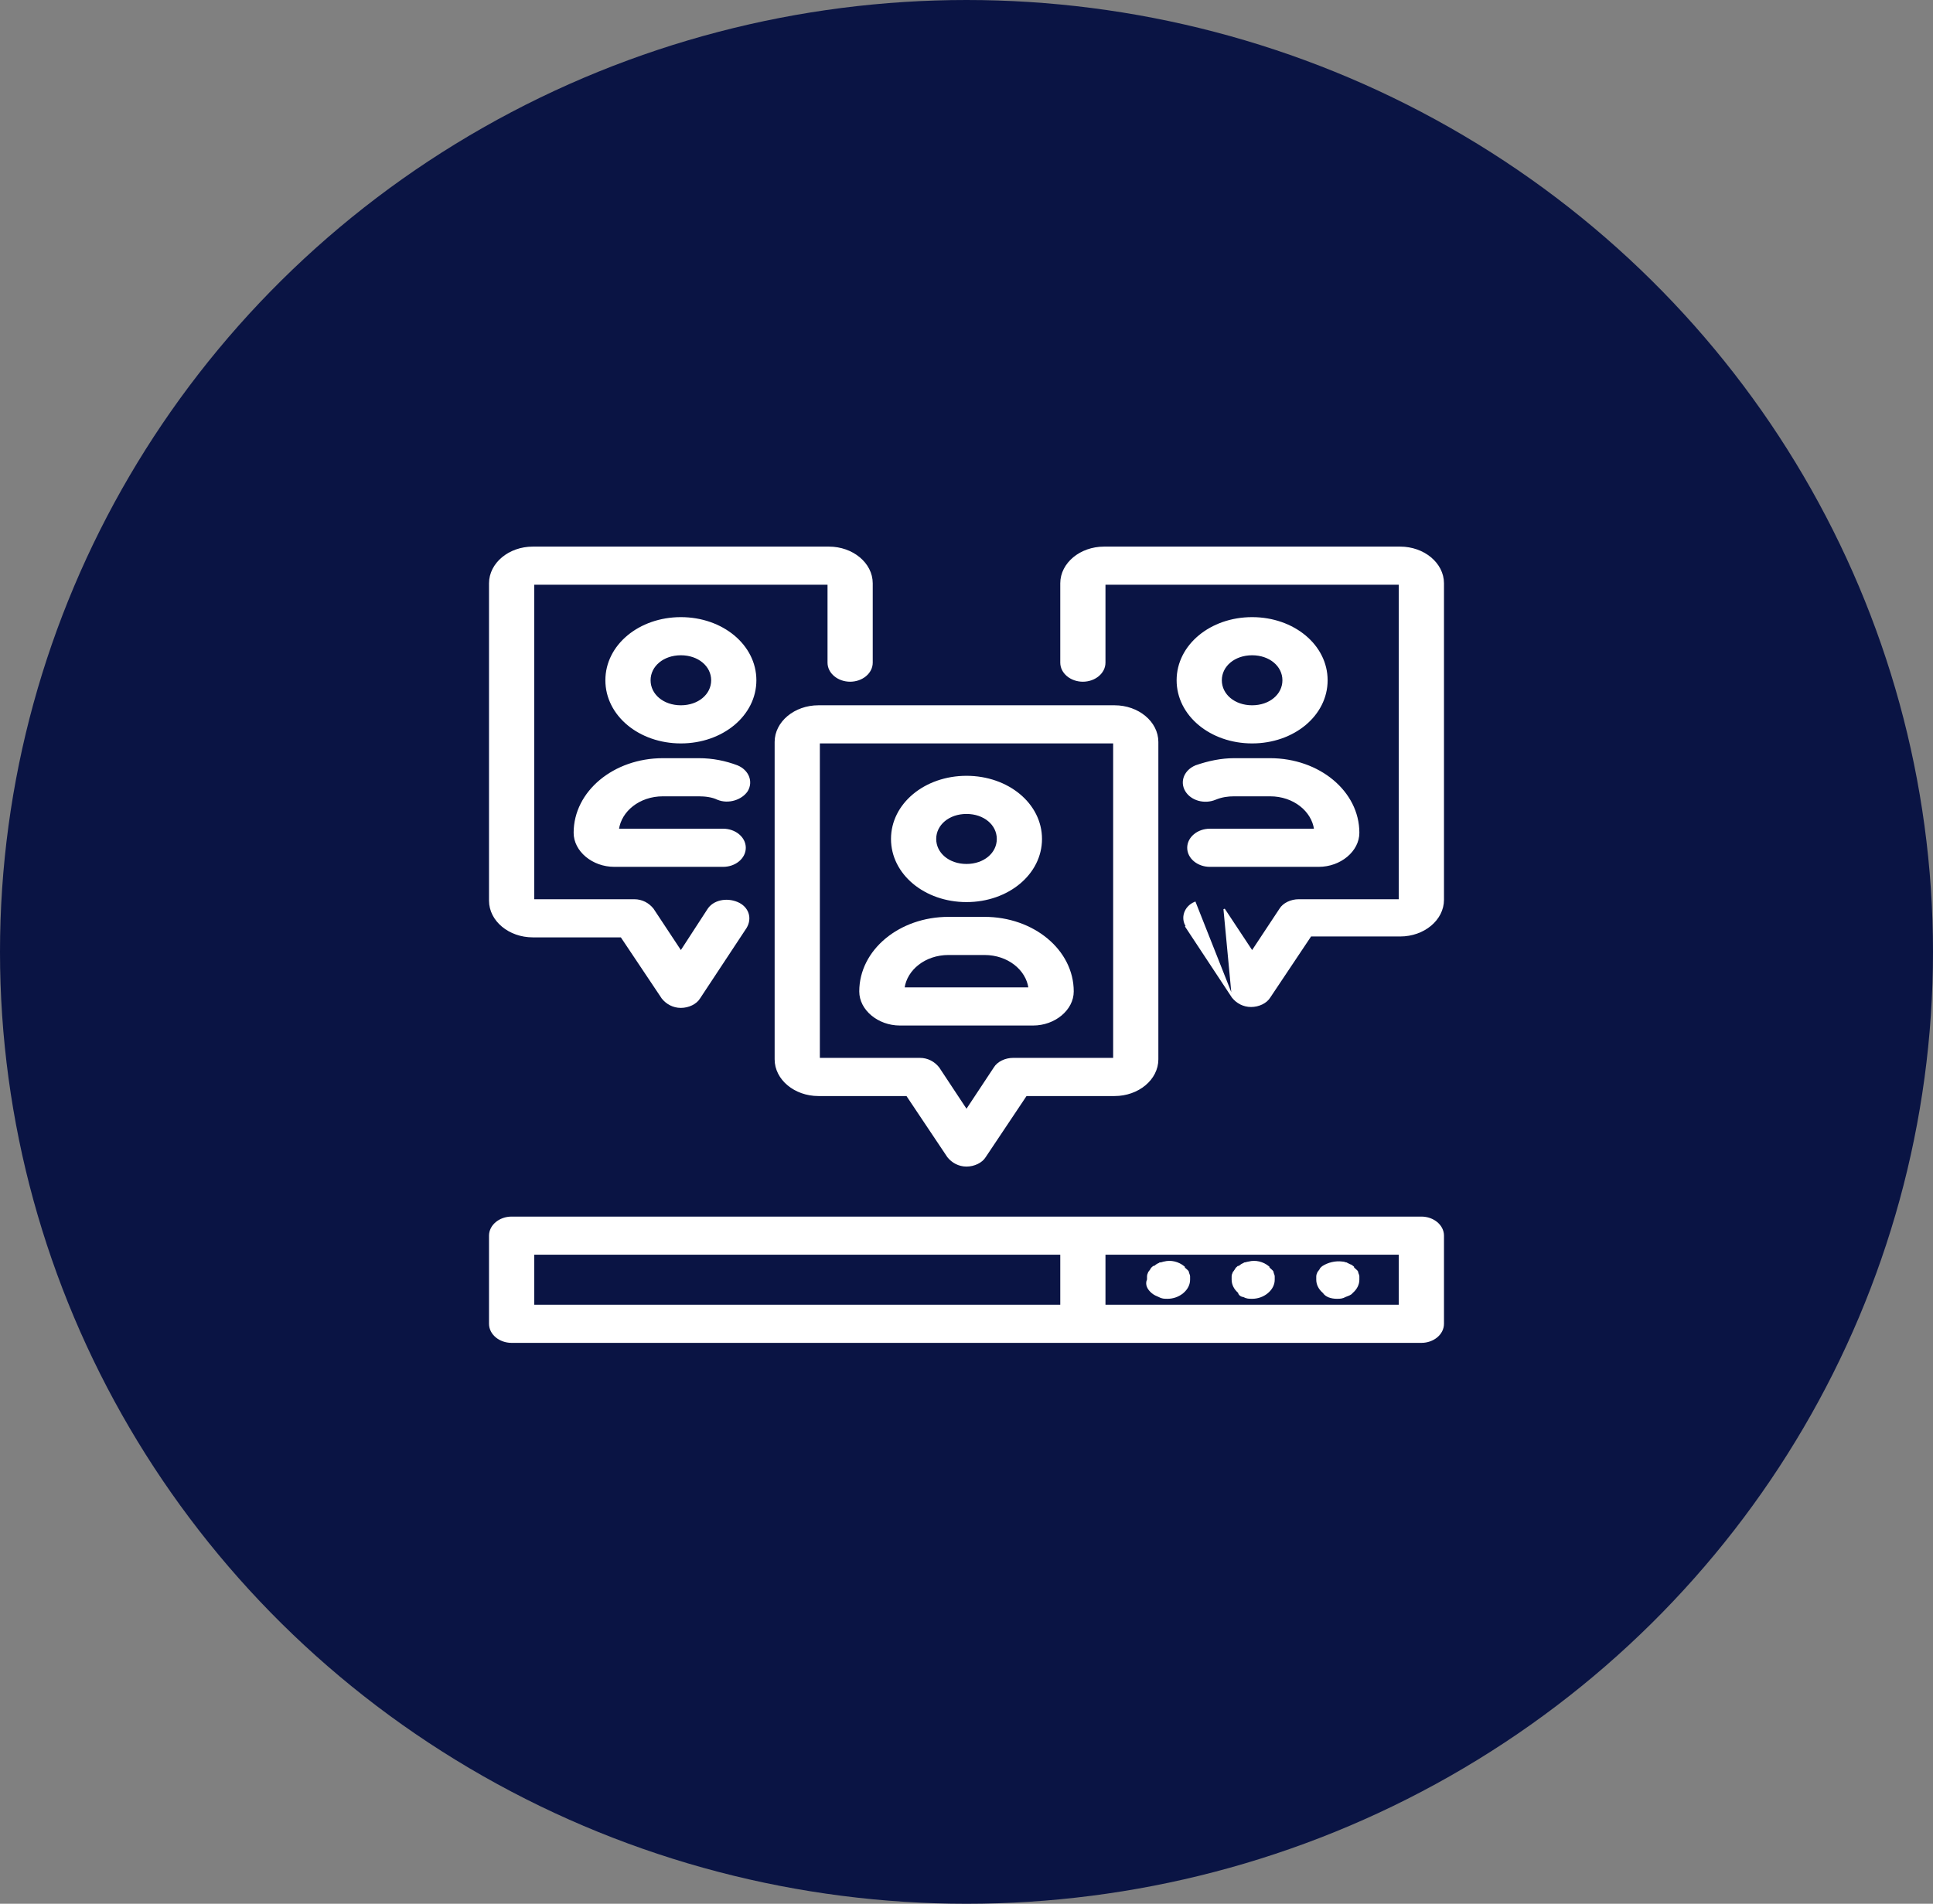
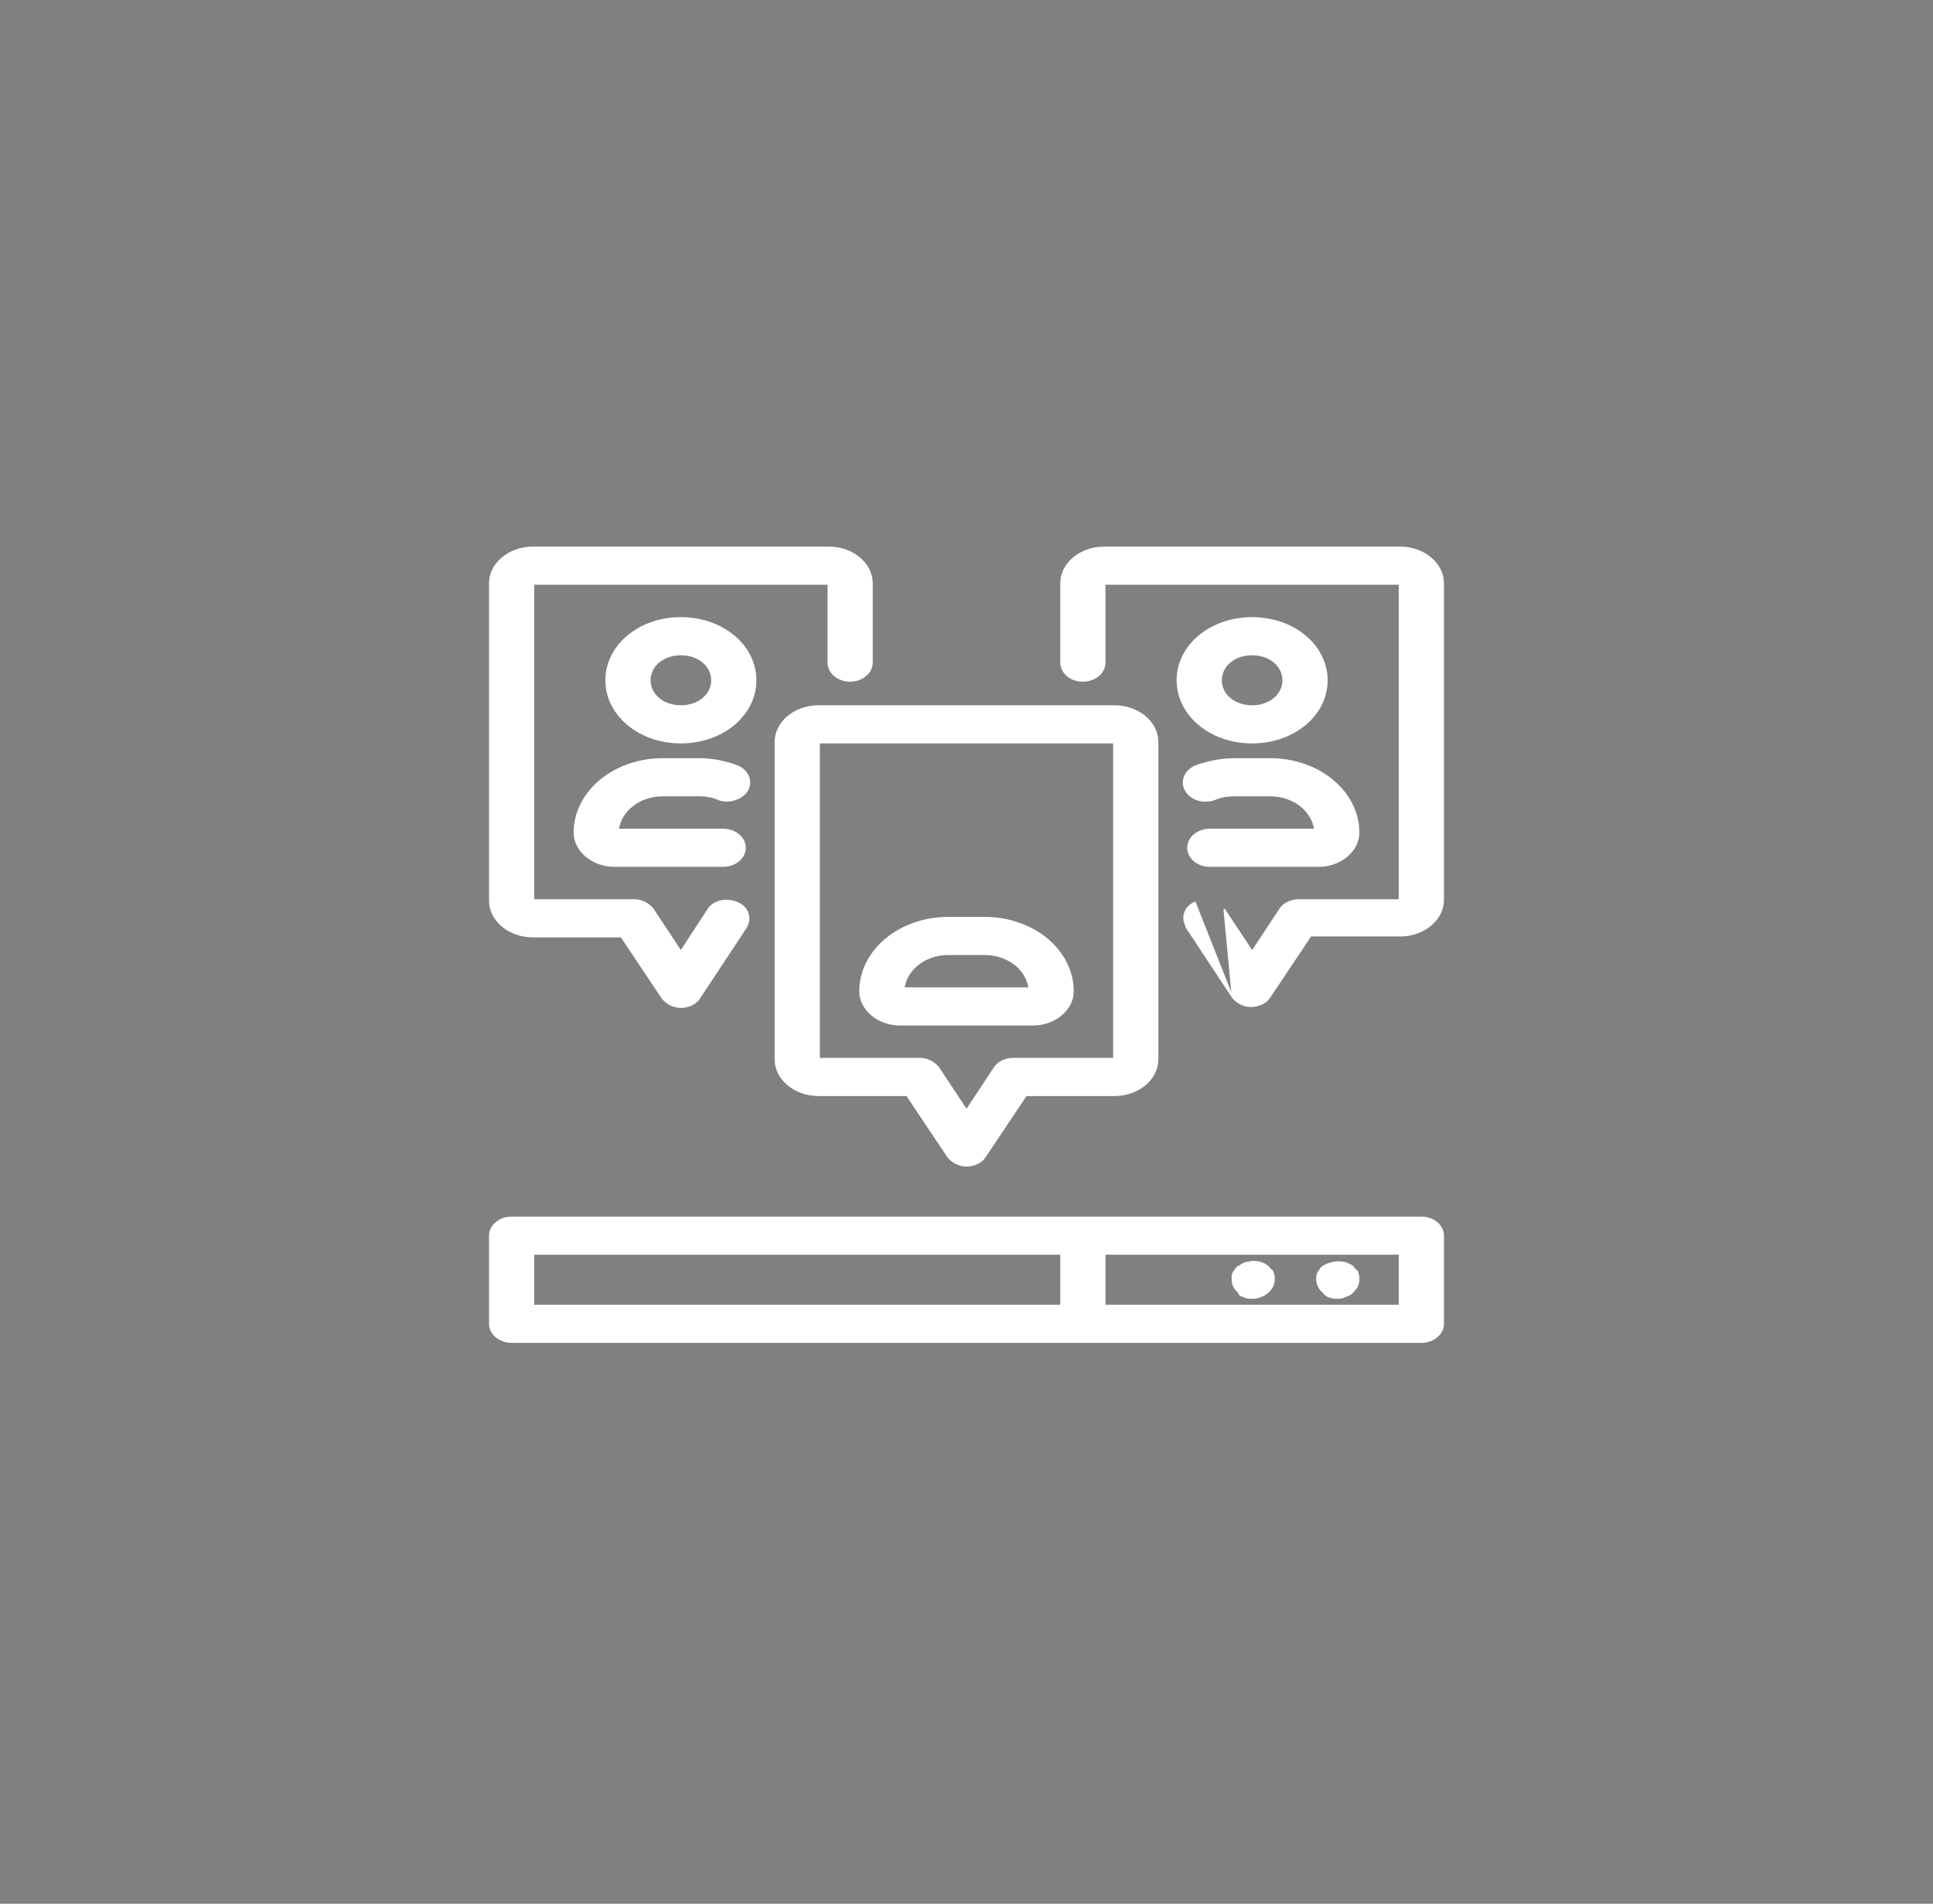
<svg xmlns="http://www.w3.org/2000/svg" width="67" height="66" viewBox="0 0 67 66" fill="none">
  <rect x="0" y="0" width="67" height="66" fill="#808080" stroke="none" />
-   <ellipse cx="33.5" cy="33" rx="33.5" ry="33" fill="#0A1444" />
-   <path d="M33.5 31.249C34.939 31.249 36.092 30.295 36.092 29.085C36.092 27.875 34.939 26.921 33.5 26.921C32.061 26.921 30.908 27.875 30.908 29.085C30.908 30.295 32.061 31.249 33.5 31.249ZM33.5 28.193C34.114 28.193 34.575 28.583 34.575 29.085C34.575 29.587 34.114 29.977 33.5 29.977C32.886 29.977 32.425 29.587 32.425 29.085C32.425 28.583 32.886 28.193 33.5 28.193Z" fill="white" stroke="white" stroke-width="0.05" />
  <path d="M31.19 35.528H35.81C36.553 35.528 37.192 35.001 37.192 34.372C37.192 32.949 35.819 31.811 34.123 31.811H32.877C31.181 31.811 29.808 32.949 29.808 34.372C29.808 35.001 30.447 35.528 31.19 35.528ZM32.877 33.083H34.123C34.945 33.083 35.585 33.611 35.672 34.255H31.328C31.415 33.611 32.055 33.083 32.877 33.083Z" fill="white" stroke="white" stroke-width="0.05" />
  <path d="M24.872 27.702L24.872 27.702L24.874 27.702C25.251 27.86 25.704 27.703 25.894 27.418L25.894 27.418L25.895 27.417C26.088 27.096 25.931 26.713 25.553 26.556L25.553 26.556L25.552 26.556C25.146 26.402 24.703 26.31 24.223 26.31H22.977C21.281 26.31 19.908 27.448 19.908 28.871C19.908 29.5 20.547 30.027 21.29 30.027H25.067C25.479 30.027 25.825 29.745 25.825 29.391C25.825 29.037 25.479 28.755 25.067 28.755H21.428C21.515 28.11 22.155 27.582 22.977 27.582H24.223C24.442 27.582 24.694 27.613 24.872 27.702Z" fill="white" stroke="white" stroke-width="0.05" />
  <path d="M32.856 40.101L32.856 40.101L32.857 40.103C33.008 40.291 33.235 40.418 33.5 40.418C33.763 40.418 34.029 40.293 34.145 40.101L35.567 37.973H38.633C39.449 37.973 40.125 37.416 40.125 36.725V25.723C40.125 25.033 39.449 24.476 38.633 24.476H28.367C27.551 24.476 26.875 25.033 26.875 25.723V36.725C26.875 37.416 27.551 37.973 28.367 37.973H31.433L32.856 40.101ZM33.5 38.483L32.531 37.017L32.531 37.017L32.529 37.015C32.379 36.827 32.152 36.7 31.887 36.7H28.392V25.748H38.608V36.7H35.113C34.851 36.7 34.585 36.825 34.469 37.018L33.5 38.483Z" fill="white" stroke="white" stroke-width="0.05" />
  <path d="M23.6 21.42C22.161 21.42 21.008 22.374 21.008 23.584C21.008 24.794 22.161 25.748 23.6 25.748C25.039 25.748 26.192 24.794 26.192 23.584C26.192 22.374 25.039 21.42 23.6 21.42ZM23.6 24.476C22.986 24.476 22.525 24.086 22.525 23.584C22.525 23.082 22.986 22.692 23.6 22.692C24.214 22.692 24.675 23.082 24.675 23.584C24.675 24.086 24.214 24.476 23.6 24.476Z" fill="white" stroke="white" stroke-width="0.05" />
-   <path d="M24.532 31.547L23.6 32.982L22.631 31.516L22.631 31.516L22.63 31.515C22.479 31.326 22.252 31.2 21.987 31.2H18.492V20.247H28.708V22.973C28.708 23.327 29.054 23.609 29.467 23.609C29.879 23.609 30.225 23.327 30.225 22.973V20.223C30.225 19.532 29.549 18.975 28.733 18.975H18.467C17.651 18.975 16.975 19.532 16.975 20.223V31.224C16.975 31.915 17.651 32.472 18.467 32.472H21.533L22.956 34.6L22.956 34.6L22.957 34.602C23.108 34.791 23.335 34.917 23.6 34.917C23.863 34.917 24.129 34.792 24.244 34.6L25.858 32.155L25.858 32.155L25.858 32.154C25.953 31.996 25.973 31.82 25.92 31.663C25.867 31.507 25.742 31.372 25.553 31.293C25.179 31.137 24.724 31.228 24.532 31.547Z" fill="white" stroke="white" stroke-width="0.05" />
+   <path d="M24.532 31.547L23.6 32.982L22.631 31.516L22.631 31.516L22.63 31.515C22.479 31.326 22.252 31.2 21.987 31.2H18.492V20.247H28.708V22.973C28.708 23.327 29.054 23.609 29.467 23.609C29.879 23.609 30.225 23.327 30.225 22.973V20.223C30.225 19.532 29.549 18.975 28.733 18.975H18.467C17.651 18.975 16.975 19.532 16.975 20.223V31.224C16.975 31.915 17.651 32.472 18.467 32.472H21.533L22.956 34.6L22.956 34.6L22.957 34.602C23.108 34.791 23.335 34.917 23.6 34.917C23.863 34.917 24.129 34.792 24.244 34.6L25.858 32.155L25.858 32.154C25.953 31.996 25.973 31.82 25.92 31.663C25.867 31.507 25.742 31.372 25.553 31.293C25.179 31.137 24.724 31.228 24.532 31.547Z" fill="white" stroke="white" stroke-width="0.05" />
  <path d="M41.449 26.555L41.448 26.555L41.447 26.556C41.069 26.713 40.912 27.096 41.105 27.417C41.296 27.735 41.75 27.859 42.126 27.702C42.343 27.612 42.559 27.582 42.777 27.582H44.023C44.845 27.582 45.485 28.11 45.572 28.755H41.933C41.521 28.755 41.175 29.037 41.175 29.391C41.175 29.745 41.521 30.027 41.933 30.027H45.71C46.453 30.027 47.092 29.5 47.092 28.871C47.092 27.448 45.719 26.31 44.023 26.31H42.777C42.333 26.31 41.89 26.402 41.449 26.555Z" fill="white" stroke="white" stroke-width="0.05" />
  <path d="M43.4 21.42C41.961 21.42 40.808 22.374 40.808 23.584C40.808 24.794 41.961 25.748 43.4 25.748C44.839 25.748 45.992 24.794 45.992 23.584C45.992 22.374 44.839 21.42 43.4 21.42ZM43.4 24.476C42.786 24.476 42.325 24.086 42.325 23.584C42.325 23.082 42.786 22.692 43.4 22.692C44.014 22.692 44.475 23.082 44.475 23.584C44.475 24.086 44.014 24.476 43.4 24.476Z" fill="white" stroke="white" stroke-width="0.05" />
  <path d="M42.719 34.569L42.719 34.569L41.106 32.125C41.106 32.125 41.106 32.125 41.106 32.125L41.106 32.125L41.127 32.111C40.943 31.836 41.053 31.439 41.42 31.286L42.719 34.569ZM42.719 34.569L42.721 34.571C42.871 34.76 43.098 34.886 43.363 34.886C43.626 34.886 43.892 34.762 44.008 34.569L45.43 32.441H48.533C49.349 32.441 50.025 31.884 50.025 31.194V20.223C50.025 19.532 49.349 18.975 48.533 18.975H38.267C37.451 18.975 36.775 19.532 36.775 20.223V22.973C36.775 23.327 37.121 23.609 37.533 23.609C37.946 23.609 38.292 23.327 38.292 22.973V20.247H48.508V31.2H45.013C44.751 31.2 44.485 31.324 44.369 31.517L43.4 32.982L42.431 31.517L42.719 34.569Z" fill="white" stroke="white" stroke-width="0.05" />
  <path d="M49.267 42.202H17.733C17.321 42.202 16.975 42.484 16.975 42.838V45.894C16.975 46.248 17.321 46.53 17.733 46.53H49.267C49.679 46.53 50.025 46.248 50.025 45.894V42.838C50.025 42.484 49.679 42.202 49.267 42.202ZM18.492 43.474H36.775V45.258H18.492V43.474ZM48.508 45.258H38.292V43.474H48.508V45.258Z" fill="white" stroke="white" stroke-width="0.05" />
-   <path d="M41.042 43.938V43.926L41.033 43.919C40.844 43.762 40.581 43.698 40.353 43.76C40.342 43.761 40.331 43.763 40.322 43.766C40.315 43.768 40.307 43.771 40.3 43.773C40.296 43.774 40.292 43.776 40.289 43.777C40.267 43.784 40.243 43.791 40.21 43.791H40.201L40.194 43.797C40.179 43.809 40.164 43.816 40.145 43.823L40.145 43.824C40.127 43.831 40.105 43.84 40.084 43.858C40.065 43.873 40.048 43.887 40.032 43.898C40.015 43.908 40.001 43.913 39.99 43.913H39.981L39.974 43.919L39.973 43.919C39.955 43.934 39.936 43.95 39.921 43.967C39.909 43.981 39.897 43.998 39.893 44.017C39.876 44.033 39.867 44.049 39.859 44.062L39.858 44.063C39.849 44.078 39.842 44.09 39.827 44.102L39.818 44.11V44.121C39.818 44.124 39.817 44.128 39.815 44.135C39.812 44.14 39.81 44.144 39.808 44.149C39.806 44.153 39.804 44.156 39.802 44.16C39.793 44.181 39.782 44.208 39.782 44.244V44.244V44.244V44.244V44.244V44.245V44.245V44.245V44.245V44.245V44.245V44.246V44.246V44.246V44.246V44.246V44.246V44.247V44.247V44.247V44.247V44.248V44.248V44.248V44.248V44.248V44.248V44.249V44.249V44.249V44.249V44.249V44.25V44.25V44.25V44.25V44.25V44.251V44.251V44.251V44.251V44.252V44.252V44.252V44.252V44.252V44.252V44.253V44.253V44.253V44.253V44.254V44.254V44.254V44.254V44.254V44.255V44.255V44.255V44.255V44.255V44.256V44.256V44.256V44.256V44.257V44.257V44.257V44.257V44.257V44.258V44.258V44.258V44.258V44.258V44.259V44.259V44.259V44.259V44.26V44.26V44.26V44.26V44.261V44.261V44.261V44.261V44.261V44.262V44.262V44.262V44.262V44.263V44.263V44.263V44.263V44.264V44.264V44.264V44.264V44.264V44.265V44.265V44.265V44.266V44.266V44.266V44.266V44.266V44.267V44.267V44.267V44.267V44.268V44.268V44.268V44.268V44.269V44.269V44.269V44.269V44.27V44.27V44.27V44.27V44.27V44.271V44.271V44.271V44.272V44.272V44.272V44.272V44.273V44.273V44.273V44.273V44.273V44.274V44.274V44.274V44.275V44.275V44.275V44.275V44.276V44.276V44.276V44.276V44.276V44.277V44.277V44.277V44.278V44.278V44.278V44.278V44.279V44.279V44.279V44.279V44.28V44.28V44.28V44.28V44.281V44.281V44.281V44.281V44.282V44.282V44.282V44.282V44.283V44.283V44.283V44.283V44.284V44.284V44.284V44.285V44.285V44.285V44.285V44.285V44.286V44.286V44.286V44.287V44.287V44.287V44.287V44.288V44.288V44.288V44.288V44.289V44.289V44.289V44.289V44.29V44.29V44.29V44.291V44.291V44.291V44.291V44.292V44.292V44.292V44.292V44.293V44.293V44.293V44.293V44.294V44.294V44.294V44.294V44.295V44.295V44.295V44.296V44.296V44.296V44.296V44.297V44.297V44.297V44.297V44.298V44.298V44.298V44.298V44.299V44.299V44.299V44.3V44.3V44.3V44.3V44.301V44.301V44.301V44.301V44.302V44.302V44.302V44.303V44.303V44.303V44.303V44.304V44.304V44.304V44.304V44.305V44.305V44.305V44.306V44.306V44.306V44.306V44.307V44.307V44.307V44.307V44.308V44.308V44.308V44.308V44.309V44.309V44.309V44.309V44.31V44.31V44.31V44.311V44.311V44.311V44.311V44.312V44.312V44.312V44.312V44.313V44.313V44.313V44.313V44.314V44.314V44.314V44.315V44.315V44.315V44.315V44.316V44.316V44.316V44.316V44.317V44.317V44.317V44.318V44.318V44.318V44.318V44.319V44.319V44.319V44.319V44.32V44.32V44.32V44.32V44.321V44.321V44.321V44.322V44.322V44.322V44.322V44.322V44.323V44.323V44.323V44.324V44.324V44.324V44.324V44.325V44.325V44.325V44.325V44.326V44.326V44.326V44.327V44.327V44.327V44.327V44.328V44.328V44.328V44.328V44.328V44.329V44.329V44.329V44.33V44.33V44.33V44.33V44.331V44.331V44.331V44.331V44.332V44.332V44.332V44.332V44.333V44.333V44.333V44.333V44.334V44.334V44.334V44.334V44.335V44.335V44.335V44.335V44.336V44.336V44.336V44.336V44.337V44.337V44.337V44.337V44.338V44.338V44.338V44.338V44.339V44.339V44.339V44.339V44.34V44.34V44.34V44.34V44.341V44.341V44.341V44.341V44.342V44.342V44.342V44.342V44.343V44.343V44.343V44.343V44.343V44.344V44.344V44.344V44.344V44.345V44.345V44.345V44.345V44.346V44.346V44.346V44.346V44.346V44.347V44.347V44.347V44.347V44.348V44.348V44.348V44.348V44.349V44.349V44.349V44.349V44.349V44.35V44.35V44.35V44.35V44.351V44.351V44.351V44.351V44.352V44.352V44.352V44.352V44.352V44.353V44.353V44.353V44.353V44.353V44.354V44.354V44.354V44.354V44.355V44.355V44.355V44.355V44.355V44.356V44.356V44.356V44.356V44.356V44.357V44.357V44.357V44.357V44.358V44.358V44.358V44.358V44.358V44.358V44.359V44.359V44.359V44.359V44.359V44.36V44.36V44.36V44.36C39.705 44.527 39.789 44.689 39.937 44.813C40.013 44.876 40.09 44.908 40.162 44.938C40.277 45.002 40.356 45.002 40.466 45.002H40.467C40.655 45.002 40.844 44.939 40.996 44.813C41.147 44.687 41.225 44.527 41.225 44.366V44.366V44.365V44.365V44.365V44.365V44.365V44.364V44.364V44.364V44.364V44.364V44.364V44.363V44.363V44.363V44.363V44.363V44.362V44.362V44.362V44.362V44.362V44.361V44.361V44.361V44.361V44.361V44.361V44.36V44.36V44.36V44.36V44.359V44.359V44.359V44.359V44.359V44.358V44.358V44.358V44.358V44.358V44.358V44.357V44.357V44.357V44.357V44.356V44.356V44.356V44.356V44.356V44.355V44.355V44.355V44.355V44.355V44.354V44.354V44.354V44.354V44.353V44.353V44.353V44.353V44.353V44.352V44.352V44.352V44.352V44.352V44.351V44.351V44.351V44.351V44.35V44.35V44.35V44.35V44.349V44.349V44.349V44.349V44.349V44.348V44.348V44.348V44.348V44.347V44.347V44.347V44.347V44.346V44.346V44.346V44.346V44.346V44.345V44.345V44.345V44.345V44.344V44.344V44.344V44.344V44.343V44.343V44.343V44.343V44.343V44.342V44.342V44.342V44.342V44.341V44.341V44.341V44.341V44.34V44.34V44.34V44.34V44.339V44.339V44.339V44.339V44.338V44.338V44.338V44.338V44.337V44.337V44.337V44.337V44.336V44.336V44.336V44.336V44.335V44.335V44.335V44.335V44.334V44.334V44.334V44.334V44.333V44.333V44.333V44.333V44.332V44.332V44.332V44.332V44.331V44.331V44.331V44.331V44.33V44.33V44.33V44.33V44.329V44.329V44.329V44.328V44.328V44.328V44.328V44.328V44.327V44.327V44.327V44.327V44.326V44.326V44.326V44.325V44.325V44.325V44.325V44.324V44.324V44.324V44.324V44.323V44.323V44.323V44.322V44.322V44.322V44.322V44.322V44.321V44.321V44.321V44.32V44.32V44.32V44.32V44.319V44.319V44.319V44.319V44.318V44.318V44.318V44.318V44.317V44.317V44.317V44.316V44.316V44.316V44.316V44.315V44.315V44.315V44.315V44.314V44.314V44.314V44.313V44.313V44.313V44.313V44.312V44.312V44.312V44.312V44.311V44.311V44.311V44.311V44.31V44.31V44.31V44.309V44.309V44.309V44.309V44.308V44.308V44.308V44.308V44.307V44.307V44.307V44.307V44.306V44.306V44.306V44.306V44.305V44.305V44.305V44.304V44.304V44.304V44.304V44.303V44.303V44.303V44.303V44.302V44.302V44.302V44.301V44.301V44.301V44.301V44.3V44.3V44.3V44.3V44.299V44.299V44.299V44.298V44.298V44.298V44.298V44.297V44.297V44.297V44.297V44.296V44.296V44.296V44.296V44.295V44.295V44.295V44.294V44.294V44.294V44.294V44.293V44.293V44.293V44.293V44.292V44.292V44.292V44.292V44.291V44.291V44.291V44.291V44.29V44.29V44.29V44.289V44.289V44.289V44.289V44.288V44.288V44.288V44.288V44.287V44.287V44.287V44.287V44.286V44.286V44.286V44.285V44.285V44.285V44.285V44.285V44.284V44.284V44.284V44.283V44.283V44.283V44.283V44.282V44.282V44.282V44.282V44.281V44.281V44.281V44.281V44.28V44.28V44.28V44.28V44.279V44.279V44.279V44.279V44.278V44.278V44.278V44.278V44.277V44.277V44.277V44.276V44.276V44.276V44.276V44.276V44.275V44.275V44.275V44.275V44.274V44.274V44.274V44.273V44.273V44.273V44.273V44.273V44.272V44.272V44.272V44.272V44.271V44.271V44.271V44.27V44.27V44.27V44.27V44.27V44.269V44.269V44.269V44.269V44.268V44.268V44.268V44.268V44.267V44.267V44.267V44.267V44.266V44.266V44.266V44.266V44.266V44.265V44.265V44.265V44.264V44.264V44.264V44.264V44.264V44.263V44.263V44.263V44.263V44.262V44.262V44.262V44.262V44.261V44.261V44.261V44.261V44.261V44.26V44.26V44.26V44.26V44.259V44.259V44.259V44.259V44.258V44.258V44.258V44.258V44.258V44.257V44.257V44.257V44.257V44.257V44.256V44.256V44.256V44.256V44.255V44.255V44.255V44.255V44.255V44.254V44.254V44.254V44.254V44.254V44.253V44.253V44.253V44.253V44.252V44.252V44.252V44.252V44.252V44.252V44.251V44.251V44.251V44.251V44.25V44.25V44.25V44.25V44.25V44.249V44.249V44.249V44.249V44.249V44.248V44.248V44.248V44.248V44.248V44.248V44.247V44.247V44.247V44.247V44.246V44.246V44.246V44.246V44.246V44.246V44.245V44.245V44.245V44.245V44.245V44.245V44.244V44.244V44.244V44.244V44.244C41.225 44.232 41.222 44.219 41.218 44.208C41.214 44.197 41.209 44.185 41.205 44.174L41.205 44.173C41.2 44.161 41.196 44.151 41.193 44.141C41.19 44.131 41.188 44.125 41.188 44.121C41.188 44.096 41.174 44.075 41.159 44.059C41.144 44.042 41.124 44.026 41.107 44.011L41.106 44.01C41.087 43.995 41.07 43.981 41.058 43.967C41.045 43.953 41.042 43.944 41.042 43.938Z" fill="white" stroke="white" stroke-width="0.05" />
  <path d="M43.975 43.938V43.926L43.966 43.919C43.778 43.762 43.514 43.698 43.286 43.76C43.275 43.761 43.263 43.763 43.251 43.766C43.238 43.769 43.224 43.773 43.21 43.776L43.21 43.776C43.196 43.78 43.183 43.784 43.171 43.786C43.159 43.789 43.15 43.791 43.143 43.791H43.134L43.127 43.797C43.112 43.809 43.097 43.816 43.079 43.823L43.078 43.824C43.06 43.831 43.039 43.84 43.017 43.858C42.999 43.873 42.982 43.887 42.965 43.898C42.948 43.908 42.935 43.913 42.923 43.913H42.914L42.907 43.919L42.907 43.919C42.889 43.934 42.869 43.95 42.854 43.967C42.842 43.981 42.83 43.998 42.826 44.017C42.81 44.033 42.8 44.049 42.792 44.062L42.792 44.063C42.783 44.078 42.776 44.09 42.761 44.102L42.752 44.11V44.121C42.752 44.124 42.751 44.128 42.748 44.135C42.746 44.14 42.744 44.144 42.741 44.149C42.739 44.153 42.738 44.156 42.736 44.16C42.726 44.181 42.715 44.208 42.715 44.244V44.244V44.244V44.244V44.244V44.245V44.245V44.245V44.245V44.245V44.245V44.246V44.246V44.246V44.246V44.246V44.246V44.247V44.247V44.247V44.247V44.248V44.248V44.248V44.248V44.248V44.248V44.249V44.249V44.249V44.249V44.249V44.25V44.25V44.25V44.25V44.25V44.251V44.251V44.251V44.251V44.252V44.252V44.252V44.252V44.252V44.252V44.253V44.253V44.253V44.253V44.254V44.254V44.254V44.254V44.254V44.255V44.255V44.255V44.255V44.255V44.256V44.256V44.256V44.256V44.257V44.257V44.257V44.257V44.257V44.258V44.258V44.258V44.258V44.258V44.259V44.259V44.259V44.259V44.26V44.26V44.26V44.26V44.261V44.261V44.261V44.261V44.261V44.262V44.262V44.262V44.262V44.263V44.263V44.263V44.263V44.264V44.264V44.264V44.264V44.264V44.265V44.265V44.265V44.266V44.266V44.266V44.266V44.266V44.267V44.267V44.267V44.267V44.268V44.268V44.268V44.268V44.269V44.269V44.269V44.269V44.27V44.27V44.27V44.27V44.27V44.271V44.271V44.271V44.272V44.272V44.272V44.272V44.273V44.273V44.273V44.273V44.273V44.274V44.274V44.274V44.275V44.275V44.275V44.275V44.276V44.276V44.276V44.276V44.276V44.277V44.277V44.277V44.278V44.278V44.278V44.278V44.279V44.279V44.279V44.279V44.28V44.28V44.28V44.28V44.281V44.281V44.281V44.281V44.282V44.282V44.282V44.282V44.283V44.283V44.283V44.283V44.284V44.284V44.284V44.285V44.285V44.285V44.285V44.285V44.286V44.286V44.286V44.287V44.287V44.287V44.287V44.288V44.288V44.288V44.288V44.289V44.289V44.289V44.289V44.29V44.29V44.29V44.291V44.291V44.291V44.291V44.292V44.292V44.292V44.292V44.293V44.293V44.293V44.293V44.294V44.294V44.294V44.294V44.295V44.295V44.295V44.296V44.296V44.296V44.296V44.297V44.297V44.297V44.297V44.298V44.298V44.298V44.298V44.299V44.299V44.299V44.3V44.3V44.3V44.3V44.301V44.301V44.301V44.301V44.302V44.302V44.302V44.303V44.303V44.303V44.303V44.304V44.304V44.304V44.304V44.305V44.305V44.305V44.306V44.306V44.306V44.306V44.307V44.307V44.307V44.307V44.308V44.308V44.308V44.308V44.309V44.309V44.309V44.309V44.31V44.31V44.31V44.311V44.311V44.311V44.311V44.312V44.312V44.312V44.312V44.313V44.313V44.313V44.313V44.314V44.314V44.314V44.315V44.315V44.315V44.315V44.316V44.316V44.316V44.316V44.317V44.317V44.317V44.318V44.318V44.318V44.318V44.319V44.319V44.319V44.319V44.32V44.32V44.32V44.32V44.321V44.321V44.321V44.322V44.322V44.322V44.322V44.322V44.323V44.323V44.323V44.324V44.324V44.324V44.324V44.325V44.325V44.325V44.325V44.326V44.326V44.326V44.327V44.327V44.327V44.327V44.328V44.328V44.328V44.328V44.328V44.329V44.329V44.329V44.33V44.33V44.33V44.33V44.331V44.331V44.331V44.331V44.332V44.332V44.332V44.332V44.333V44.333V44.333V44.333V44.334V44.334V44.334V44.334V44.335V44.335V44.335V44.335V44.336V44.336V44.336V44.336V44.337V44.337V44.337V44.337V44.338V44.338V44.338V44.338V44.339V44.339V44.339V44.339V44.34V44.34V44.34V44.34V44.341V44.341V44.341V44.341V44.342V44.342V44.342V44.342V44.343V44.343V44.343V44.343V44.343V44.344V44.344V44.344V44.344V44.345V44.345V44.345V44.345V44.346V44.346V44.346V44.346V44.346V44.347V44.347V44.347V44.347V44.348V44.348V44.348V44.348V44.349V44.349V44.349V44.349V44.349V44.35V44.35V44.35V44.35V44.351V44.351V44.351V44.351V44.352V44.352V44.352V44.352V44.352V44.353V44.353V44.353V44.353V44.353V44.354V44.354V44.354V44.354V44.355V44.355V44.355V44.355V44.355V44.356V44.356V44.356V44.356V44.356V44.357V44.357V44.357V44.357V44.358V44.358V44.358V44.358V44.358V44.358V44.359V44.359V44.359V44.359V44.359V44.36V44.36V44.36V44.36V44.361V44.361V44.361V44.361V44.361V44.361V44.362V44.362V44.362V44.362V44.362V44.363V44.363V44.363V44.363V44.363V44.364V44.364V44.364V44.364V44.364V44.364V44.365V44.365V44.365V44.365V44.365V44.366V44.366C42.715 44.524 42.79 44.681 42.936 44.806C42.94 44.842 42.962 44.874 42.99 44.897C43.02 44.922 43.059 44.939 43.1 44.941C43.213 45.002 43.291 45.002 43.399 45.002H43.4C43.589 45.002 43.778 44.939 43.929 44.813C44.081 44.687 44.158 44.527 44.158 44.366V44.366V44.365V44.365V44.365V44.365V44.365V44.364V44.364V44.364V44.364V44.364V44.364V44.363V44.363V44.363V44.363V44.363V44.362V44.362V44.362V44.362V44.362V44.361V44.361V44.361V44.361V44.361V44.361V44.36V44.36V44.36V44.36V44.359V44.359V44.359V44.359V44.359V44.358V44.358V44.358V44.358V44.358V44.358V44.357V44.357V44.357V44.357V44.356V44.356V44.356V44.356V44.356V44.355V44.355V44.355V44.355V44.355V44.354V44.354V44.354V44.354V44.353V44.353V44.353V44.353V44.353V44.352V44.352V44.352V44.352V44.352V44.351V44.351V44.351V44.351V44.35V44.35V44.35V44.35V44.349V44.349V44.349V44.349V44.349V44.348V44.348V44.348V44.348V44.347V44.347V44.347V44.347V44.346V44.346V44.346V44.346V44.346V44.345V44.345V44.345V44.345V44.344V44.344V44.344V44.344V44.343V44.343V44.343V44.343V44.343V44.342V44.342V44.342V44.342V44.341V44.341V44.341V44.341V44.34V44.34V44.34V44.34V44.339V44.339V44.339V44.339V44.338V44.338V44.338V44.338V44.337V44.337V44.337V44.337V44.336V44.336V44.336V44.336V44.335V44.335V44.335V44.335V44.334V44.334V44.334V44.334V44.333V44.333V44.333V44.333V44.332V44.332V44.332V44.332V44.331V44.331V44.331V44.331V44.33V44.33V44.33V44.33V44.329V44.329V44.329V44.328V44.328V44.328V44.328V44.328V44.327V44.327V44.327V44.327V44.326V44.326V44.326V44.325V44.325V44.325V44.325V44.324V44.324V44.324V44.324V44.323V44.323V44.323V44.322V44.322V44.322V44.322V44.322V44.321V44.321V44.321V44.32V44.32V44.32V44.32V44.319V44.319V44.319V44.319V44.318V44.318V44.318V44.318V44.317V44.317V44.317V44.316V44.316V44.316V44.316V44.315V44.315V44.315V44.315V44.314V44.314V44.314V44.313V44.313V44.313V44.313V44.312V44.312V44.312V44.312V44.311V44.311V44.311V44.311V44.31V44.31V44.31V44.309V44.309V44.309V44.309V44.308V44.308V44.308V44.308V44.307V44.307V44.307V44.307V44.306V44.306V44.306V44.306V44.305V44.305V44.305V44.304V44.304V44.304V44.304V44.303V44.303V44.303V44.303V44.302V44.302V44.302V44.301V44.301V44.301V44.301V44.3V44.3V44.3V44.3V44.299V44.299V44.299V44.298V44.298V44.298V44.298V44.297V44.297V44.297V44.297V44.296V44.296V44.296V44.296V44.295V44.295V44.295V44.294V44.294V44.294V44.294V44.293V44.293V44.293V44.293V44.292V44.292V44.292V44.292V44.291V44.291V44.291V44.291V44.29V44.29V44.29V44.289V44.289V44.289V44.289V44.288V44.288V44.288V44.288V44.287V44.287V44.287V44.287V44.286V44.286V44.286V44.285V44.285V44.285V44.285V44.285V44.284V44.284V44.284V44.283V44.283V44.283V44.283V44.282V44.282V44.282V44.282V44.281V44.281V44.281V44.281V44.28V44.28V44.28V44.28V44.279V44.279V44.279V44.279V44.278V44.278V44.278V44.278V44.277V44.277V44.277V44.276V44.276V44.276V44.276V44.276V44.275V44.275V44.275V44.275V44.274V44.274V44.274V44.273V44.273V44.273V44.273V44.273V44.272V44.272V44.272V44.272V44.271V44.271V44.271V44.27V44.27V44.27V44.27V44.27V44.269V44.269V44.269V44.269V44.268V44.268V44.268V44.268V44.267V44.267V44.267V44.267V44.266V44.266V44.266V44.266V44.266V44.265V44.265V44.265V44.264V44.264V44.264V44.264V44.264V44.263V44.263V44.263V44.263V44.262V44.262V44.262V44.262V44.261V44.261V44.261V44.261V44.261V44.26V44.26V44.26V44.26V44.259V44.259V44.259V44.259V44.258V44.258V44.258V44.258V44.258V44.257V44.257V44.257V44.257V44.257V44.256V44.256V44.256V44.256V44.255V44.255V44.255V44.255V44.255V44.254V44.254V44.254V44.254V44.254V44.253V44.253V44.253V44.253V44.252V44.252V44.252V44.252V44.252V44.252V44.251V44.251V44.251V44.251V44.25V44.25V44.25V44.25V44.25V44.249V44.249V44.249V44.249V44.249V44.248V44.248V44.248V44.248V44.248V44.248V44.247V44.247V44.247V44.247V44.246V44.246V44.246V44.246V44.246V44.246V44.245V44.245V44.245V44.245V44.245V44.245V44.244V44.244V44.244V44.244V44.244C44.158 44.232 44.155 44.219 44.151 44.208C44.148 44.197 44.143 44.185 44.138 44.174L44.138 44.173C44.133 44.161 44.129 44.151 44.126 44.141C44.123 44.131 44.122 44.125 44.122 44.121C44.122 44.096 44.107 44.075 44.092 44.059C44.077 44.042 44.058 44.026 44.04 44.011L44.039 44.01C44.021 43.995 44.004 43.981 43.992 43.967C43.979 43.953 43.975 43.944 43.975 43.938Z" fill="white" stroke="white" stroke-width="0.05" />
  <path d="M46.908 43.938V43.926L46.899 43.919L46.899 43.918C46.881 43.903 46.861 43.887 46.842 43.875C46.824 43.864 46.804 43.854 46.783 43.852C46.764 43.838 46.745 43.83 46.729 43.824L46.728 43.823C46.709 43.816 46.694 43.809 46.679 43.797L46.672 43.791H46.663C46.658 43.791 46.651 43.789 46.642 43.787C46.636 43.785 46.631 43.783 46.624 43.781C46.62 43.78 46.616 43.778 46.612 43.777C46.588 43.769 46.558 43.76 46.518 43.76C46.293 43.729 46.031 43.792 45.843 43.917L45.843 43.917L45.841 43.919L45.84 43.919C45.822 43.934 45.803 43.95 45.788 43.967C45.776 43.981 45.763 43.998 45.76 44.017C45.743 44.033 45.734 44.049 45.726 44.062L45.725 44.063C45.716 44.078 45.709 44.09 45.694 44.102L45.685 44.11V44.121C45.685 44.124 45.684 44.128 45.681 44.135C45.679 44.14 45.677 44.144 45.674 44.149C45.673 44.153 45.671 44.156 45.669 44.16C45.659 44.181 45.648 44.208 45.648 44.244V44.244V44.244V44.244V44.244V44.245V44.245V44.245V44.245V44.245V44.245V44.246V44.246V44.246V44.246V44.246V44.246V44.247V44.247V44.247V44.247V44.248V44.248V44.248V44.248V44.248V44.248V44.249V44.249V44.249V44.249V44.249V44.25V44.25V44.25V44.25V44.25V44.251V44.251V44.251V44.251V44.252V44.252V44.252V44.252V44.252V44.252V44.253V44.253V44.253V44.253V44.254V44.254V44.254V44.254V44.254V44.255V44.255V44.255V44.255V44.255V44.256V44.256V44.256V44.256V44.257V44.257V44.257V44.257V44.257V44.258V44.258V44.258V44.258V44.258V44.259V44.259V44.259V44.259V44.26V44.26V44.26V44.26V44.261V44.261V44.261V44.261V44.261V44.262V44.262V44.262V44.262V44.263V44.263V44.263V44.263V44.264V44.264V44.264V44.264V44.264V44.265V44.265V44.265V44.265V44.266V44.266V44.266V44.266V44.267V44.267V44.267V44.267V44.268V44.268V44.268V44.268V44.269V44.269V44.269V44.269V44.27V44.27V44.27V44.27V44.27V44.271V44.271V44.271V44.272V44.272V44.272V44.272V44.273V44.273V44.273V44.273V44.273V44.274V44.274V44.274V44.275V44.275V44.275V44.275V44.276V44.276V44.276V44.276V44.276V44.277V44.277V44.277V44.278V44.278V44.278V44.278V44.279V44.279V44.279V44.279V44.279V44.28V44.28V44.28V44.281V44.281V44.281V44.281V44.282V44.282V44.282V44.282V44.283V44.283V44.283V44.283V44.284V44.284V44.284V44.285V44.285V44.285V44.285V44.285V44.286V44.286V44.286V44.287V44.287V44.287V44.287V44.288V44.288V44.288V44.288V44.289V44.289V44.289V44.289V44.29V44.29V44.29V44.291V44.291V44.291V44.291V44.292V44.292V44.292V44.292V44.293V44.293V44.293V44.293V44.294V44.294V44.294V44.294V44.295V44.295V44.295V44.296V44.296V44.296V44.296V44.297V44.297V44.297V44.297V44.298V44.298V44.298V44.298V44.299V44.299V44.299V44.3V44.3V44.3V44.3V44.301V44.301V44.301V44.301V44.302V44.302V44.302V44.303V44.303V44.303V44.303V44.304V44.304V44.304V44.304V44.305V44.305V44.305V44.306V44.306V44.306V44.306V44.307V44.307V44.307V44.307V44.308V44.308V44.308V44.308V44.309V44.309V44.309V44.309V44.31V44.31V44.31V44.311V44.311V44.311V44.311V44.312V44.312V44.312V44.312V44.313V44.313V44.313V44.313V44.314V44.314V44.314V44.315V44.315V44.315V44.315V44.316V44.316V44.316V44.316V44.317V44.317V44.317V44.318V44.318V44.318V44.318V44.319V44.319V44.319V44.319V44.32V44.32V44.32V44.32V44.321V44.321V44.321V44.322V44.322V44.322V44.322V44.322V44.323V44.323V44.323V44.324V44.324V44.324V44.324V44.325V44.325V44.325V44.325V44.326V44.326V44.326V44.326V44.327V44.327V44.327V44.328V44.328V44.328V44.328V44.328V44.329V44.329V44.329V44.33V44.33V44.33V44.33V44.331V44.331V44.331V44.331V44.332V44.332V44.332V44.332V44.333V44.333V44.333V44.333V44.334V44.334V44.334V44.334V44.335V44.335V44.335V44.335V44.336V44.336V44.336V44.336V44.337V44.337V44.337V44.337V44.338V44.338V44.338V44.338V44.339V44.339V44.339V44.339V44.34V44.34V44.34V44.34V44.34V44.341V44.341V44.341V44.342V44.342V44.342V44.342V44.343V44.343V44.343V44.343V44.343V44.344V44.344V44.344V44.344V44.345V44.345V44.345V44.345V44.346V44.346V44.346V44.346V44.346V44.347V44.347V44.347V44.347V44.348V44.348V44.348V44.348V44.349V44.349V44.349V44.349V44.349V44.35V44.35V44.35V44.35V44.351V44.351V44.351V44.351V44.352V44.352V44.352V44.352V44.352V44.353V44.353V44.353V44.353V44.353V44.354V44.354V44.354V44.354V44.355V44.355V44.355V44.355V44.355V44.356V44.356V44.356V44.356V44.356V44.357V44.357V44.357V44.357V44.358V44.358V44.358V44.358V44.358V44.358V44.359V44.359V44.359V44.359V44.359V44.36V44.36V44.36V44.36V44.361V44.361V44.361V44.361V44.361V44.361V44.362V44.362V44.362V44.362V44.362V44.363V44.363V44.363V44.363V44.363V44.364V44.364V44.364V44.364V44.364V44.364V44.365V44.365V44.365V44.365V44.365V44.366V44.366C45.648 44.526 45.725 44.684 45.874 44.81C45.915 44.876 45.983 44.923 46.063 44.955C46.144 44.986 46.239 45.002 46.333 45.002H46.334C46.444 45.002 46.523 45.002 46.638 44.938C46.65 44.933 46.664 44.928 46.679 44.922C46.706 44.912 46.735 44.901 46.761 44.889C46.801 44.87 46.843 44.846 46.866 44.81C47.015 44.684 47.092 44.526 47.092 44.366V44.366V44.365V44.365V44.365V44.365V44.365V44.364V44.364V44.364V44.364V44.364V44.364V44.363V44.363V44.363V44.363V44.363V44.362V44.362V44.362V44.362V44.362V44.361V44.361V44.361V44.361V44.361V44.361V44.36V44.36V44.36V44.36V44.359V44.359V44.359V44.359V44.359V44.358V44.358V44.358V44.358V44.358V44.358V44.357V44.357V44.357V44.357V44.356V44.356V44.356V44.356V44.356V44.355V44.355V44.355V44.355V44.355V44.354V44.354V44.354V44.354V44.353V44.353V44.353V44.353V44.353V44.352V44.352V44.352V44.352V44.352V44.351V44.351V44.351V44.351V44.35V44.35V44.35V44.35V44.349V44.349V44.349V44.349V44.349V44.348V44.348V44.348V44.348V44.347V44.347V44.347V44.347V44.346V44.346V44.346V44.346V44.346V44.345V44.345V44.345V44.345V44.344V44.344V44.344V44.344V44.343V44.343V44.343V44.343V44.343V44.342V44.342V44.342V44.342V44.341V44.341V44.341V44.34V44.34V44.34V44.34V44.34V44.339V44.339V44.339V44.339V44.338V44.338V44.338V44.338V44.337V44.337V44.337V44.337V44.336V44.336V44.336V44.336V44.335V44.335V44.335V44.335V44.334V44.334V44.334V44.334V44.333V44.333V44.333V44.333V44.332V44.332V44.332V44.332V44.331V44.331V44.331V44.331V44.33V44.33V44.33V44.33V44.329V44.329V44.329V44.328V44.328V44.328V44.328V44.328V44.327V44.327V44.327V44.326V44.326V44.326V44.326V44.325V44.325V44.325V44.325V44.324V44.324V44.324V44.324V44.323V44.323V44.323V44.322V44.322V44.322V44.322V44.322V44.321V44.321V44.321V44.32V44.32V44.32V44.32V44.319V44.319V44.319V44.319V44.318V44.318V44.318V44.318V44.317V44.317V44.317V44.316V44.316V44.316V44.316V44.315V44.315V44.315V44.315V44.314V44.314V44.314V44.313V44.313V44.313V44.313V44.312V44.312V44.312V44.312V44.311V44.311V44.311V44.311V44.31V44.31V44.31V44.309V44.309V44.309V44.309V44.308V44.308V44.308V44.308V44.307V44.307V44.307V44.307V44.306V44.306V44.306V44.306V44.305V44.305V44.305V44.304V44.304V44.304V44.304V44.303V44.303V44.303V44.303V44.302V44.302V44.302V44.301V44.301V44.301V44.301V44.3V44.3V44.3V44.3V44.299V44.299V44.299V44.298V44.298V44.298V44.298V44.297V44.297V44.297V44.297V44.296V44.296V44.296V44.296V44.295V44.295V44.295V44.294V44.294V44.294V44.294V44.293V44.293V44.293V44.293V44.292V44.292V44.292V44.292V44.291V44.291V44.291V44.291V44.29V44.29V44.29V44.289V44.289V44.289V44.289V44.288V44.288V44.288V44.288V44.287V44.287V44.287V44.287V44.286V44.286V44.286V44.285V44.285V44.285V44.285V44.285V44.284V44.284V44.284V44.283V44.283V44.283V44.283V44.282V44.282V44.282V44.282V44.281V44.281V44.281V44.281V44.28V44.28V44.28V44.279V44.279V44.279V44.279V44.279V44.278V44.278V44.278V44.278V44.277V44.277V44.277V44.276V44.276V44.276V44.276V44.276V44.275V44.275V44.275V44.275V44.274V44.274V44.274V44.273V44.273V44.273V44.273V44.273V44.272V44.272V44.272V44.272V44.271V44.271V44.271V44.27V44.27V44.27V44.27V44.27V44.269V44.269V44.269V44.269V44.268V44.268V44.268V44.268V44.267V44.267V44.267V44.267V44.266V44.266V44.266V44.266V44.265V44.265V44.265V44.265V44.264V44.264V44.264V44.264V44.264V44.263V44.263V44.263V44.263V44.262V44.262V44.262V44.262V44.261V44.261V44.261V44.261V44.261V44.26V44.26V44.26V44.26V44.259V44.259V44.259V44.259V44.258V44.258V44.258V44.258V44.258V44.257V44.257V44.257V44.257V44.257V44.256V44.256V44.256V44.256V44.255V44.255V44.255V44.255V44.255V44.254V44.254V44.254V44.254V44.254V44.253V44.253V44.253V44.253V44.252V44.252V44.252V44.252V44.252V44.252V44.251V44.251V44.251V44.251V44.25V44.25V44.25V44.25V44.25V44.249V44.249V44.249V44.249V44.249V44.248V44.248V44.248V44.248V44.248V44.248V44.247V44.247V44.247V44.247V44.246V44.246V44.246V44.246V44.246V44.246V44.245V44.245V44.245V44.245V44.245V44.245V44.244V44.244V44.244V44.244V44.244C47.092 44.232 47.088 44.219 47.085 44.208C47.081 44.197 47.076 44.185 47.072 44.174L47.072 44.173C47.067 44.161 47.063 44.151 47.059 44.141C47.056 44.131 47.055 44.125 47.055 44.121C47.055 44.096 47.04 44.075 47.026 44.059C47.011 44.042 46.991 44.026 46.974 44.011L46.973 44.01C46.954 43.995 46.937 43.981 46.925 43.967C46.912 43.953 46.908 43.944 46.908 43.938Z" fill="white" stroke="white" stroke-width="0.05" />
</svg>